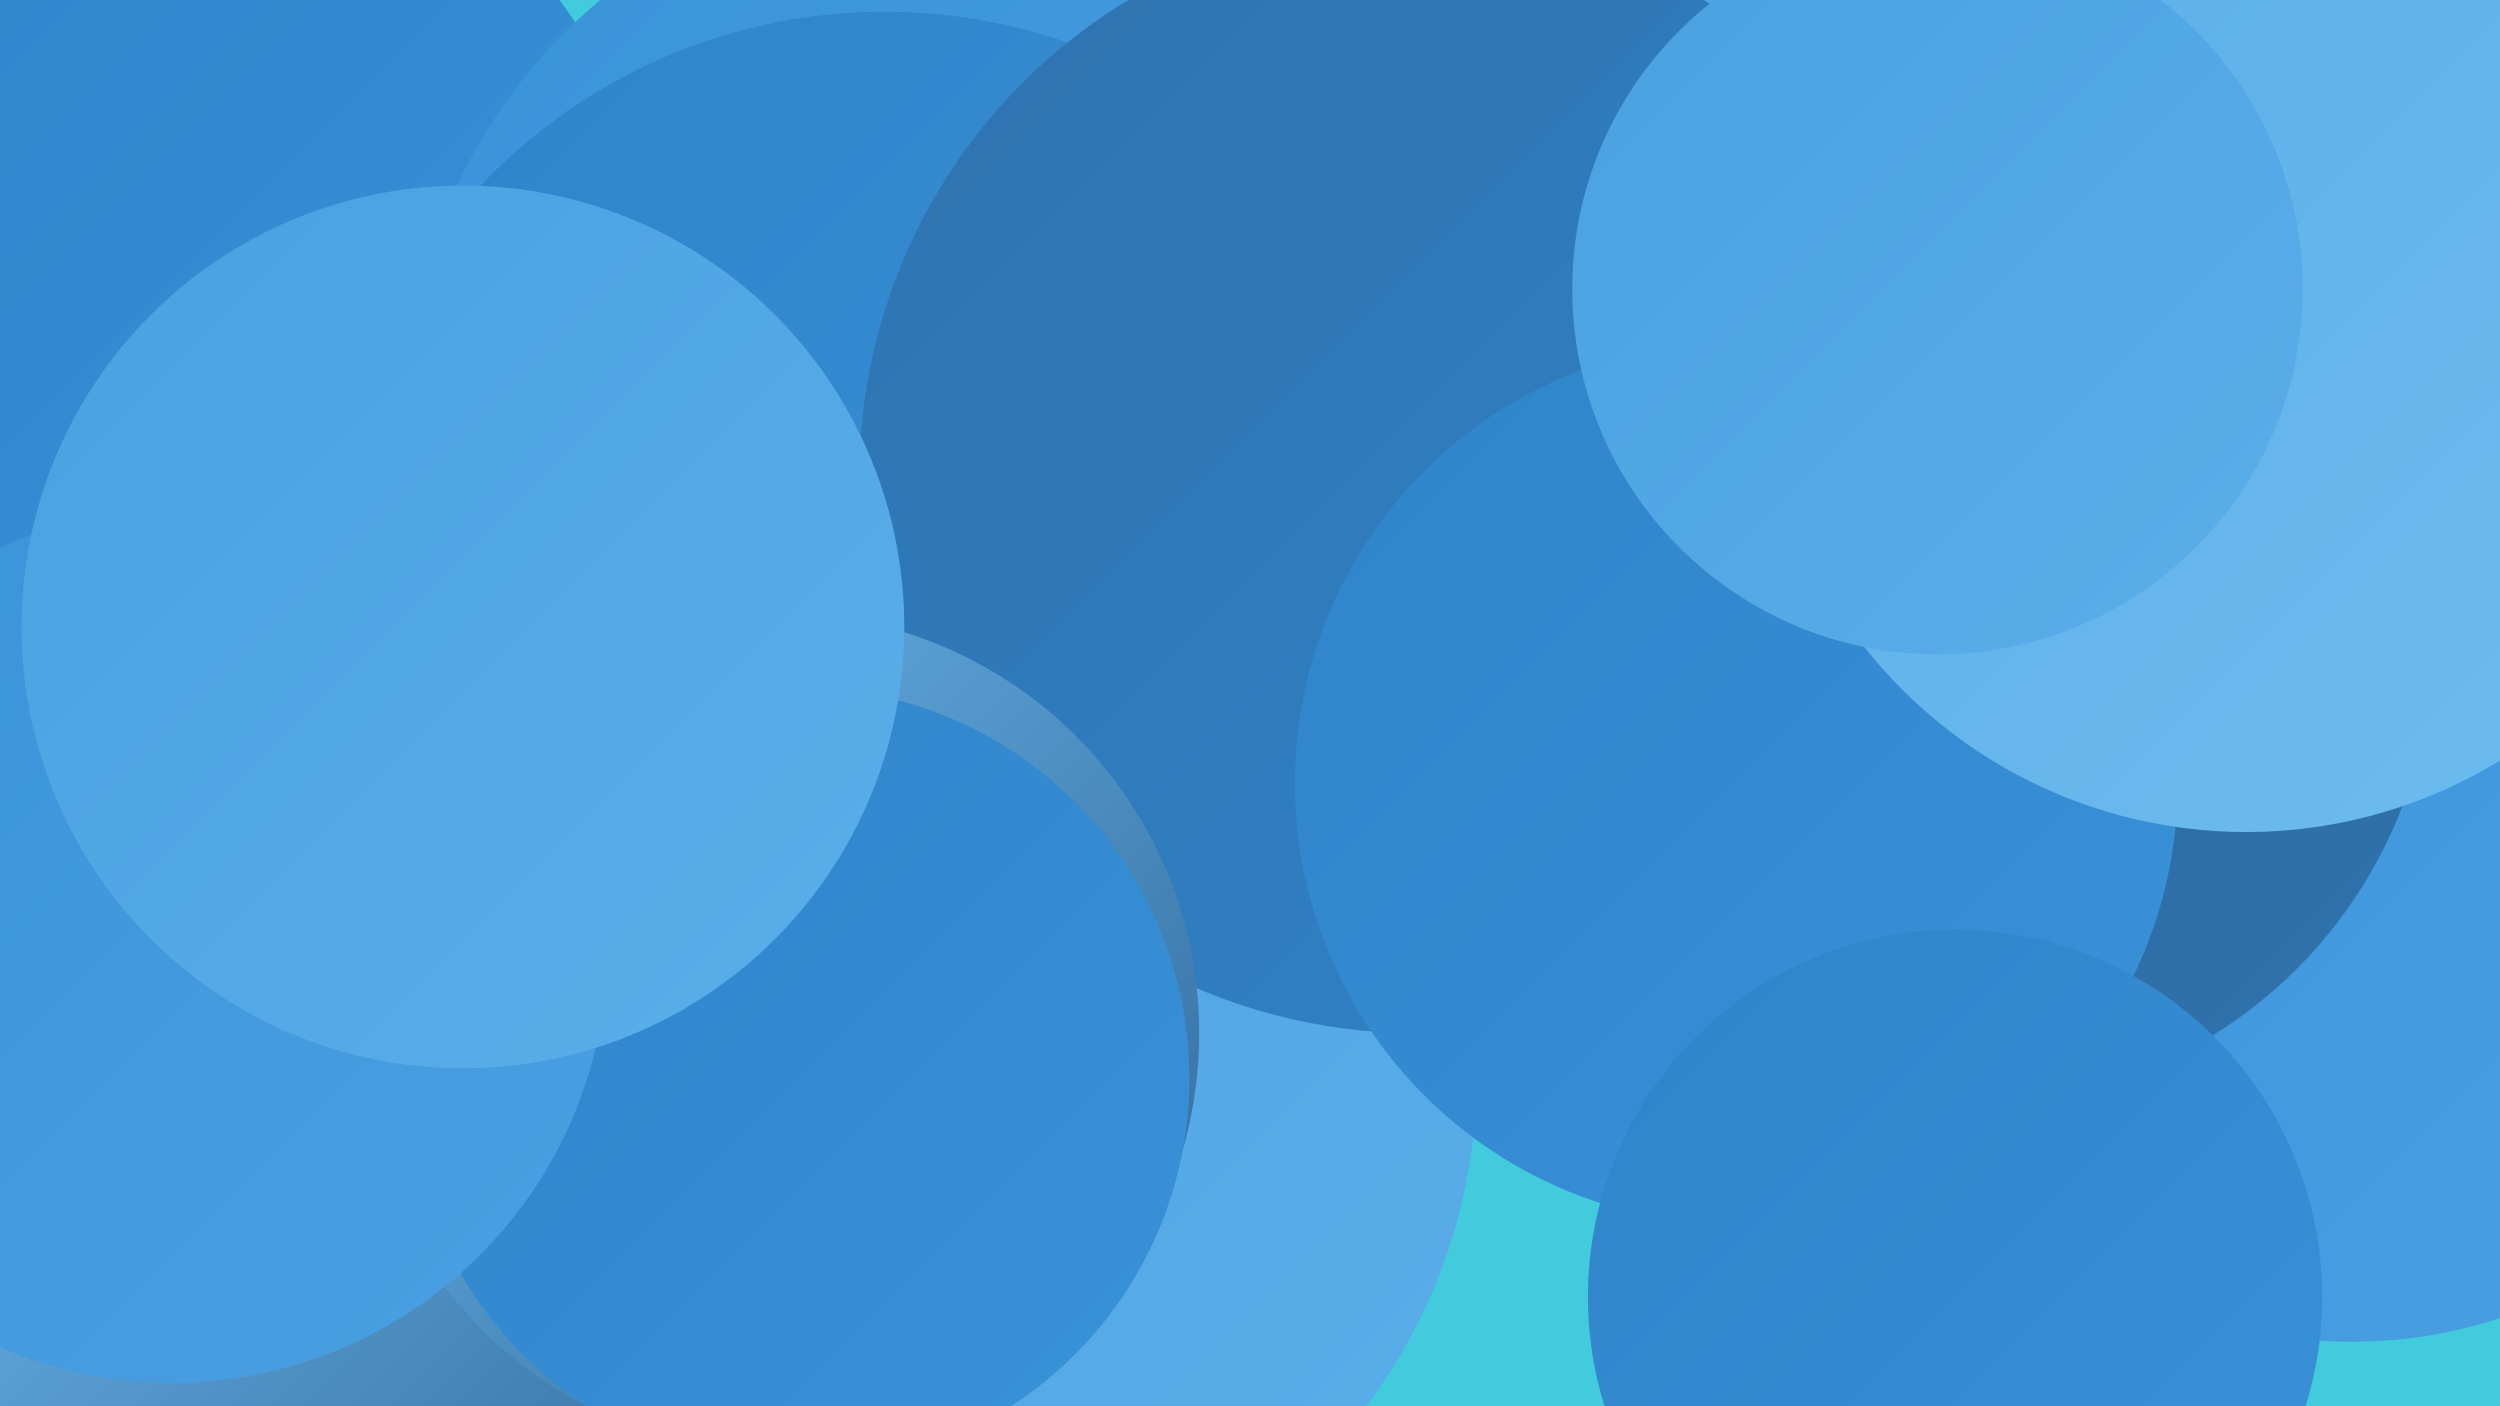
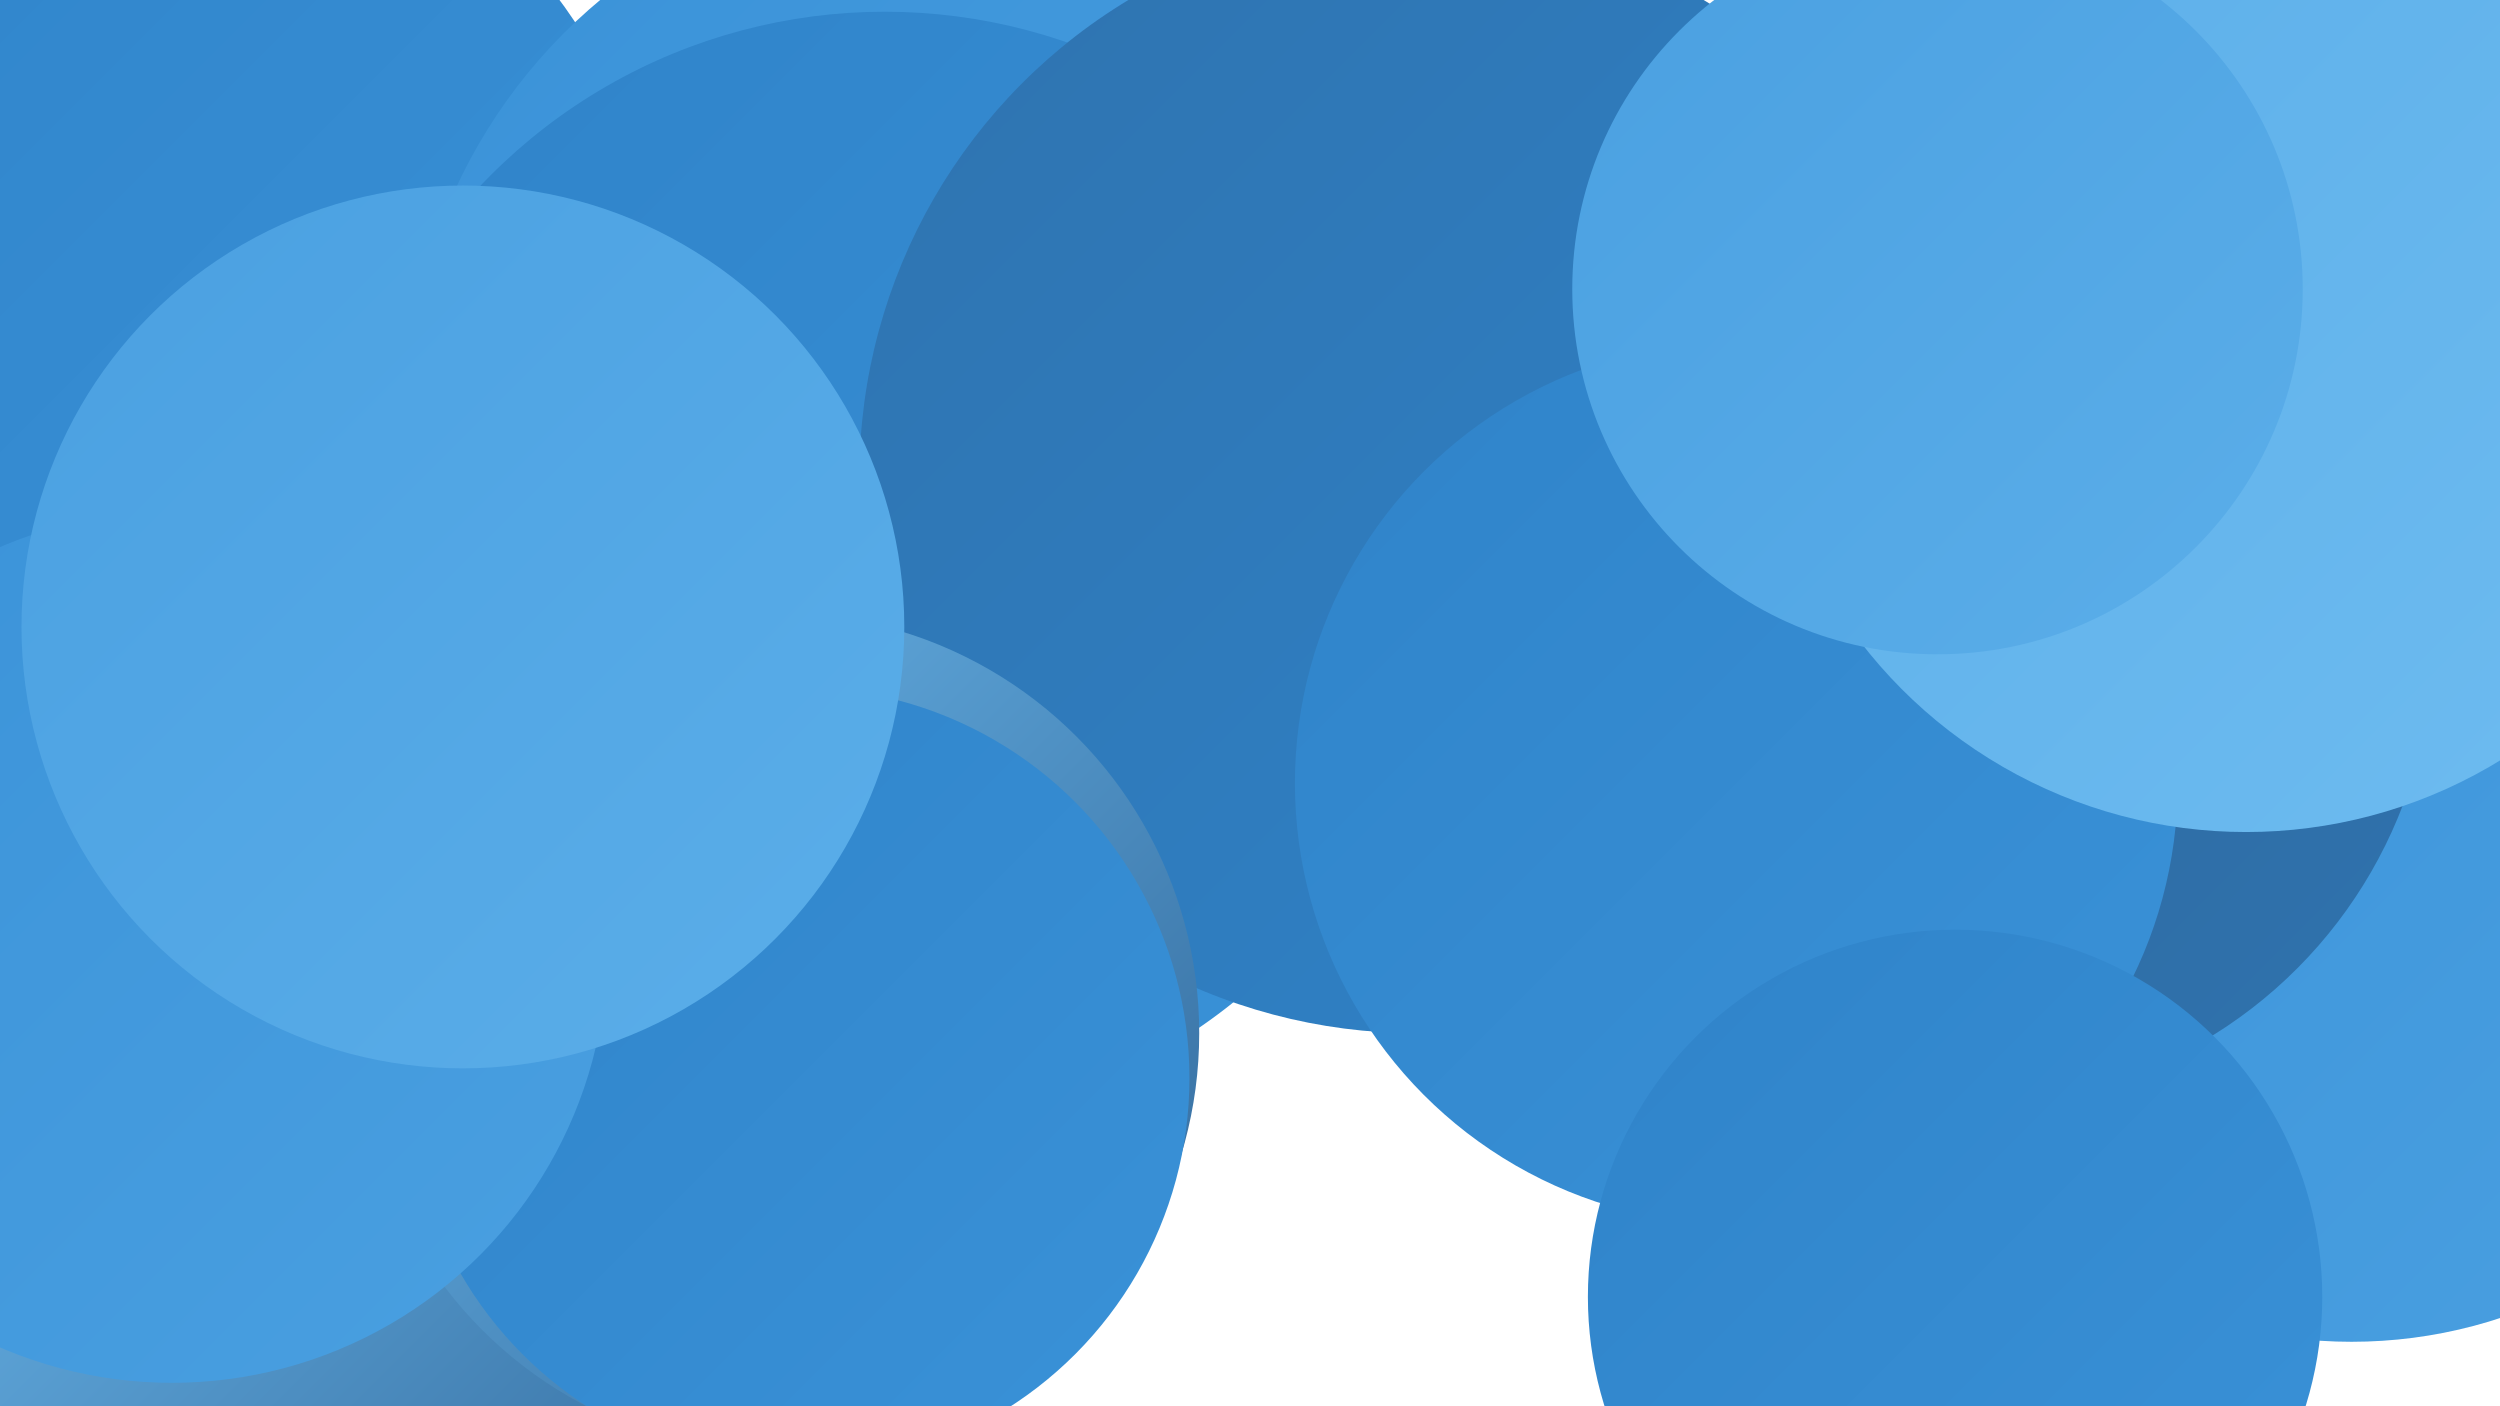
<svg xmlns="http://www.w3.org/2000/svg" width="1280" height="720">
  <defs>
    <linearGradient id="grad0" x1="0%" y1="0%" x2="100%" y2="100%">
      <stop offset="0%" style="stop-color:#2f6496;stop-opacity:1" />
      <stop offset="100%" style="stop-color:#2f73af;stop-opacity:1" />
    </linearGradient>
    <linearGradient id="grad1" x1="0%" y1="0%" x2="100%" y2="100%">
      <stop offset="0%" style="stop-color:#2f73af;stop-opacity:1" />
      <stop offset="100%" style="stop-color:#2f83c9;stop-opacity:1" />
    </linearGradient>
    <linearGradient id="grad2" x1="0%" y1="0%" x2="100%" y2="100%">
      <stop offset="0%" style="stop-color:#2f83c9;stop-opacity:1" />
      <stop offset="100%" style="stop-color:#3a92d8;stop-opacity:1" />
    </linearGradient>
    <linearGradient id="grad3" x1="0%" y1="0%" x2="100%" y2="100%">
      <stop offset="0%" style="stop-color:#3a92d8;stop-opacity:1" />
      <stop offset="100%" style="stop-color:#4aa0e1;stop-opacity:1" />
    </linearGradient>
    <linearGradient id="grad4" x1="0%" y1="0%" x2="100%" y2="100%">
      <stop offset="0%" style="stop-color:#4aa0e1;stop-opacity:1" />
      <stop offset="100%" style="stop-color:#5baee9;stop-opacity:1" />
    </linearGradient>
    <linearGradient id="grad5" x1="0%" y1="0%" x2="100%" y2="100%">
      <stop offset="0%" style="stop-color:#5baee9;stop-opacity:1" />
      <stop offset="100%" style="stop-color:#6ebcf0;stop-opacity:1" />
    </linearGradient>
    <linearGradient id="grad6" x1="0%" y1="0%" x2="100%" y2="100%">
      <stop offset="0%" style="stop-color:#6ebcf0;stop-opacity:1" />
      <stop offset="100%" style="stop-color:#2f6496;stop-opacity:1" />
    </linearGradient>
  </defs>
-   <rect width="1280" height="720" fill="#42cbdd" />
  <circle cx="1082" cy="170" r="253" fill="url(#grad4)" />
  <circle cx="76" cy="156" r="262" fill="url(#grad2)" />
  <circle cx="996" cy="280" r="282" fill="url(#grad2)" />
-   <circle cx="744" cy="295" r="181" fill="url(#grad5)" />
  <circle cx="1204" cy="443" r="244" fill="url(#grad3)" />
  <circle cx="484" cy="212" r="276" fill="url(#grad3)" />
-   <circle cx="902" cy="35" r="247" fill="url(#grad4)" />
  <circle cx="453" cy="291" r="285" fill="url(#grad2)" />
-   <circle cx="475" cy="551" r="281" fill="url(#grad4)" />
  <circle cx="146" cy="699" r="219" fill="url(#grad6)" />
  <circle cx="725" cy="244" r="285" fill="url(#grad1)" />
  <circle cx="399" cy="529" r="215" fill="url(#grad6)" />
  <circle cx="1007" cy="327" r="239" fill="url(#grad0)" />
  <circle cx="409" cy="552" r="200" fill="url(#grad2)" />
  <circle cx="88" cy="485" r="223" fill="url(#grad3)" />
  <circle cx="889" cy="401" r="226" fill="url(#grad2)" />
  <circle cx="237" cy="321" r="226" fill="url(#grad4)" />
  <circle cx="1150" cy="177" r="249" fill="url(#grad5)" />
  <circle cx="1001" cy="664" r="188" fill="url(#grad2)" />
  <circle cx="992" cy="148" r="187" fill="url(#grad4)" />
</svg>